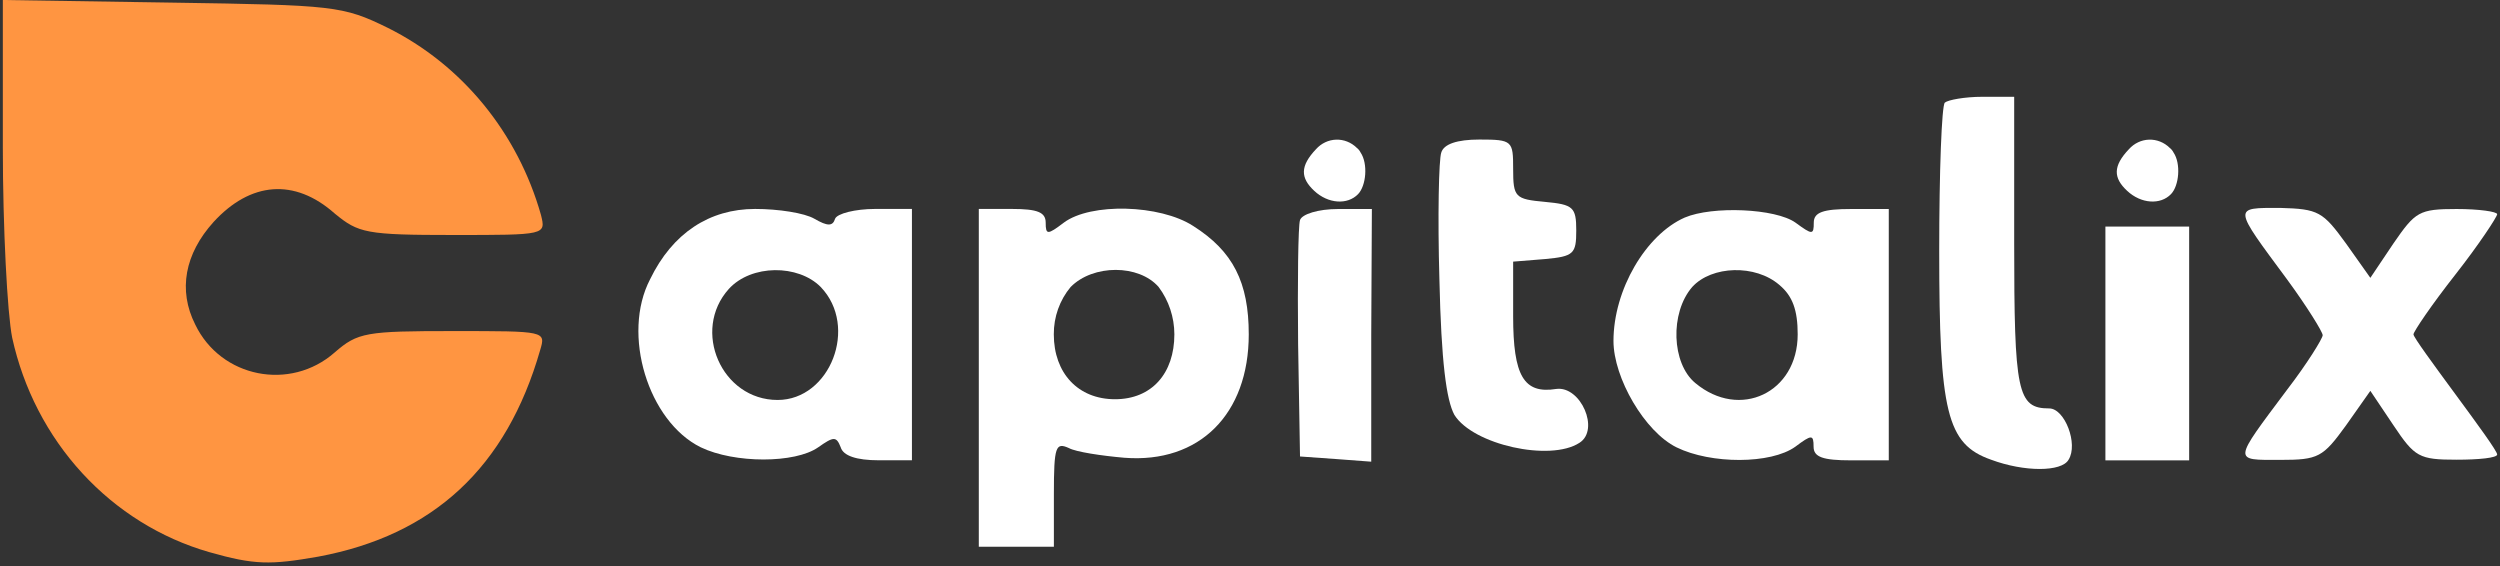
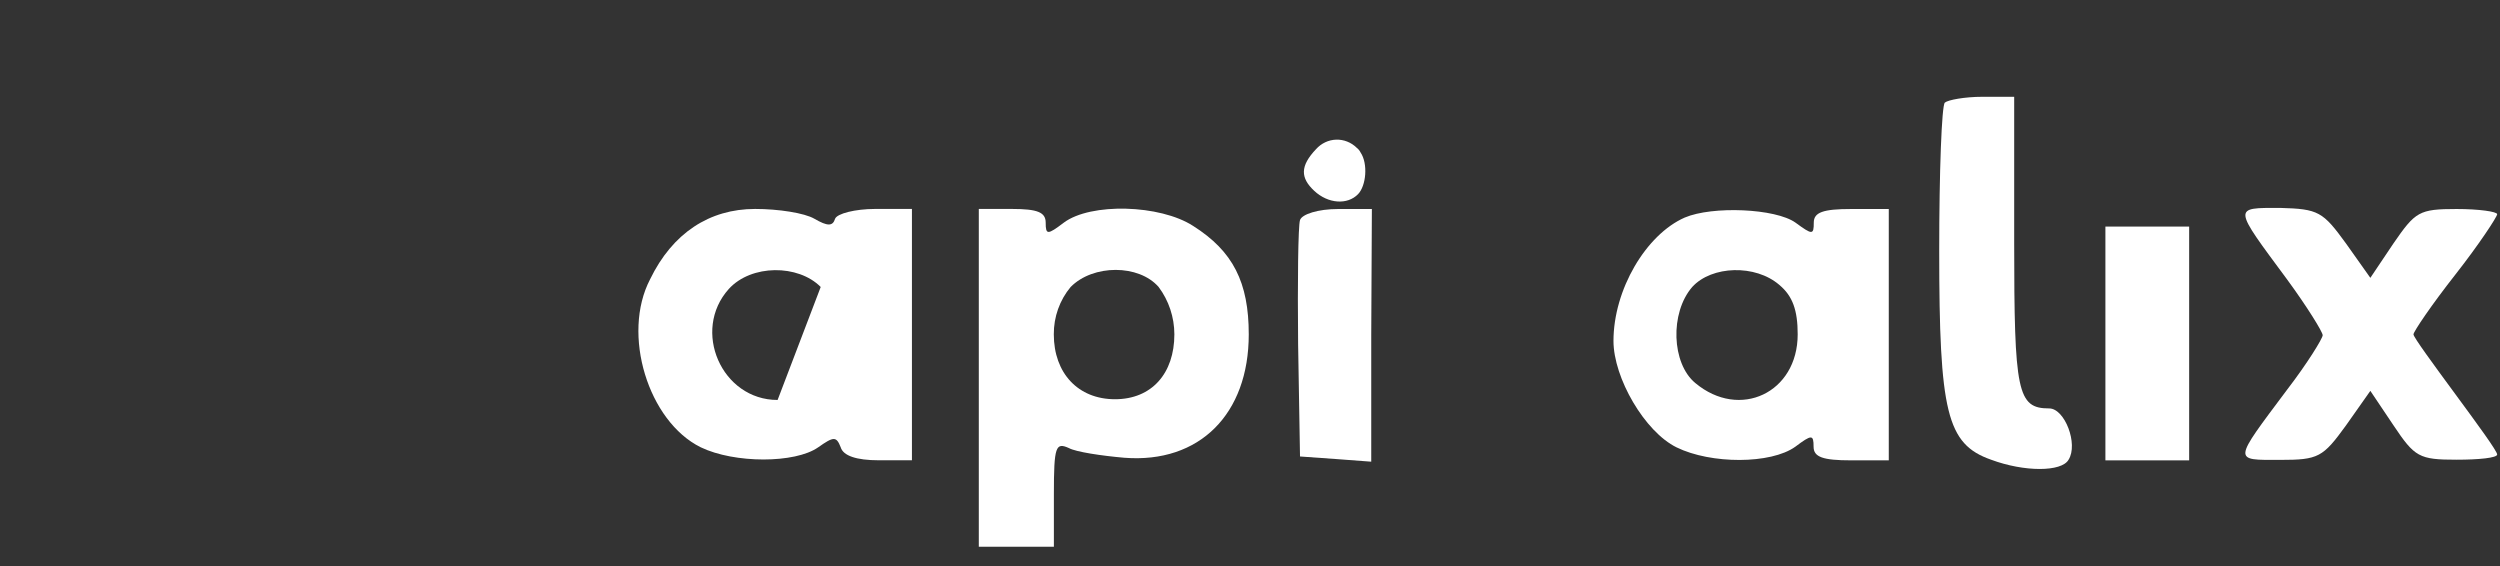
<svg xmlns="http://www.w3.org/2000/svg" width="159" height="36" viewBox="0 0 159 36" fill="none">
  <rect x="0" y="0" width="159" height="36" fill="#333333" stroke="none" />
  <g clip-path="url(#clip0_578_19884)">
-     <path d="M24.66 1.769C26.995 2.931 29.07 4.591 30.749 6.64C32.428 8.69 33.673 11.083 34.404 13.665C34.723 14.946 34.723 14.946 28.841 14.946C23.276 14.946 22.798 14.823 21.291 13.583C18.734 11.312 15.926 11.559 13.581 14.12C11.754 16.144 11.314 18.457 12.418 20.643C14.046 24.026 18.462 24.898 21.282 22.419C22.751 21.139 23.267 21.056 28.832 21.056C34.713 21.056 34.713 21.056 34.355 22.264C32.21 29.74 27.561 34.036 20.248 35.401C17.189 35.937 16.194 35.937 13.293 35.111C10.217 34.224 7.43 32.488 5.226 30.088C3.022 27.688 1.484 24.714 0.775 21.479C0.466 19.945 0.18 14.497 0.18 9.37V0L10.949 0.167C21.24 0.324 21.798 0.365 24.66 1.769Z" fill="#FF9541" />
    <path d="M128.102 15.4C128.102 24.942 128.302 25.976 130.329 25.976C131.321 25.976 132.188 28.247 131.561 29.237C131.124 30.023 128.739 30.023 126.633 29.237C123.811 28.247 123.334 26.222 123.334 15.949C123.334 10.911 123.492 6.697 123.692 6.526C123.892 6.354 124.963 6.156 126.075 6.156H128.102V15.4Z" fill="white" />
-     <path d="M96.236 10.733C96.236 12.55 96.357 12.666 98.263 12.84C100.053 13.007 100.25 13.171 100.25 14.657C100.25 16.143 100.092 16.309 98.263 16.476L96.236 16.64V20.11C96.236 23.91 96.912 25.068 98.979 24.737C100.529 24.529 101.768 27.339 100.45 28.165C98.591 29.373 93.693 28.288 92.5 26.389C91.984 25.437 91.666 23.007 91.547 17.798C91.429 13.748 91.508 10.114 91.666 9.701C91.826 9.165 92.661 8.875 94.09 8.875C96.189 8.875 96.236 8.957 96.236 10.733Z" fill="white" />
    <path d="M87.211 21.348V29.363L84.984 29.196L82.681 29.032L82.56 21.885C82.52 17.92 82.56 14.368 82.681 13.996C82.802 13.624 83.831 13.293 85.105 13.293H87.251L87.211 21.348Z" fill="white" />
    <path d="M149.203 15.482L150.754 17.671L152.223 15.482C153.618 13.46 153.85 13.293 156.238 13.293C157.67 13.293 158.82 13.46 158.82 13.624C158.82 13.788 157.658 15.557 156.159 17.466C154.659 19.374 153.497 21.09 153.497 21.266C153.497 21.443 154.729 23.124 156.159 25.067C157.588 27.009 158.82 28.691 158.82 28.906C158.82 29.121 157.658 29.237 156.238 29.237C153.853 29.237 153.576 29.073 152.223 27.048L150.754 24.859L149.203 27.06C147.734 29.085 147.455 29.249 145.019 29.249C141.997 29.249 141.997 29.416 145.456 24.789C146.728 23.136 147.723 21.525 147.723 21.319C147.723 21.114 146.728 19.502 145.456 17.768C142 13.1 142 13.223 145.019 13.223C147.455 13.288 147.734 13.46 149.203 15.482Z" fill="white" />
    <path d="M139.23 21.845V29.279H136.568H133.904V21.845V14.41H136.568H139.23V21.845Z" fill="white" />
-     <path fill-rule="evenodd" clip-rule="evenodd" d="M53.111 13.915C52.962 14.398 52.634 14.398 51.8 13.915C51.165 13.543 49.496 13.289 48.025 13.289C45.124 13.289 42.771 14.823 41.349 17.756C39.517 21.262 41.23 26.802 44.568 28.448C46.714 29.482 50.568 29.482 52.039 28.448C53.032 27.747 53.192 27.747 53.469 28.448C53.629 28.986 54.464 29.274 55.893 29.274H57.999V13.289H55.654C54.394 13.289 53.232 13.584 53.111 13.915ZM49.456 25.438C45.89 25.438 43.97 21.019 46.355 18.375C47.785 16.805 50.767 16.805 52.197 18.252C54.621 20.772 52.794 25.438 49.456 25.438Z" fill="white" />
+     <path fill-rule="evenodd" clip-rule="evenodd" d="M53.111 13.915C52.962 14.398 52.634 14.398 51.8 13.915C51.165 13.543 49.496 13.289 48.025 13.289C45.124 13.289 42.771 14.823 41.349 17.756C39.517 21.262 41.23 26.802 44.568 28.448C46.714 29.482 50.568 29.482 52.039 28.448C53.032 27.747 53.192 27.747 53.469 28.448C53.629 28.986 54.464 29.274 55.893 29.274H57.999V13.289H55.654C54.394 13.289 53.232 13.584 53.111 13.915ZM49.456 25.438C45.89 25.438 43.97 21.019 46.355 18.375C47.785 16.805 50.767 16.805 52.197 18.252Z" fill="white" />
    <path fill-rule="evenodd" clip-rule="evenodd" d="M67.657 14.161C66.624 14.946 66.506 14.946 66.506 14.161C66.506 13.501 65.987 13.289 64.358 13.289H62.252V34.773H67.027V31.426C67.027 28.37 67.145 28.123 67.98 28.496C68.417 28.742 70.086 28.991 71.518 29.114C76.281 29.481 79.421 26.34 79.421 21.267C79.421 17.961 78.426 15.978 75.883 14.369C73.777 13.006 69.367 12.88 67.657 14.161ZM67.022 21.262C67.015 20.157 67.396 19.086 68.093 18.252C69.525 16.804 72.426 16.804 73.688 18.252C74.334 19.112 74.687 20.171 74.69 21.262C74.69 23.738 73.258 25.391 70.915 25.391C68.572 25.391 67.022 23.738 67.022 21.262Z" fill="white" />
    <path fill-rule="evenodd" clip-rule="evenodd" d="M115.356 14.16C115.356 14.946 115.265 14.946 114.194 14.16C112.922 13.252 108.907 13.088 107.148 13.837C104.684 14.921 102.617 18.422 102.617 21.686C102.617 24.033 104.605 27.461 106.629 28.452C108.817 29.527 112.631 29.527 114.182 28.411C115.226 27.628 115.344 27.628 115.344 28.411C115.344 29.073 115.942 29.278 117.729 29.278H120.126V13.293H117.741C115.953 13.293 115.356 13.501 115.356 14.16ZM107.824 24.363C106.315 23.124 106.194 19.903 107.626 18.251C108.868 16.888 111.65 16.803 113.17 18.125C114.014 18.828 114.333 19.737 114.333 21.266C114.333 24.982 110.646 26.717 107.824 24.363Z" fill="white" />
-     <path d="M138.237 9.701C138.714 10.404 138.595 11.807 138.077 12.344C137.403 13.047 136.171 12.962 135.287 12.138C134.404 11.315 134.371 10.568 135.406 9.481C135.57 9.299 135.767 9.152 135.986 9.049C136.204 8.946 136.441 8.889 136.681 8.882C136.921 8.874 137.16 8.916 137.384 9.005C137.609 9.093 137.814 9.227 137.988 9.399C138.092 9.479 138.177 9.582 138.237 9.701Z" fill="white" />
    <path d="M86.534 9.701C87.01 10.404 86.892 11.807 86.376 12.344C85.699 13.047 84.467 12.962 83.586 12.138C82.705 11.315 82.673 10.568 83.705 9.481C83.869 9.299 84.066 9.152 84.285 9.049C84.504 8.946 84.74 8.889 84.98 8.882C85.22 8.874 85.459 8.916 85.683 9.005C85.908 9.093 86.113 9.227 86.287 9.399C86.391 9.478 86.475 9.582 86.534 9.701Z" fill="white" />
  </g>
  <defs>
    <clipPath id="clip0_578_19884">
      <rect width="159" height="36" fill="white" />
    </clipPath>
  </defs>
</svg>